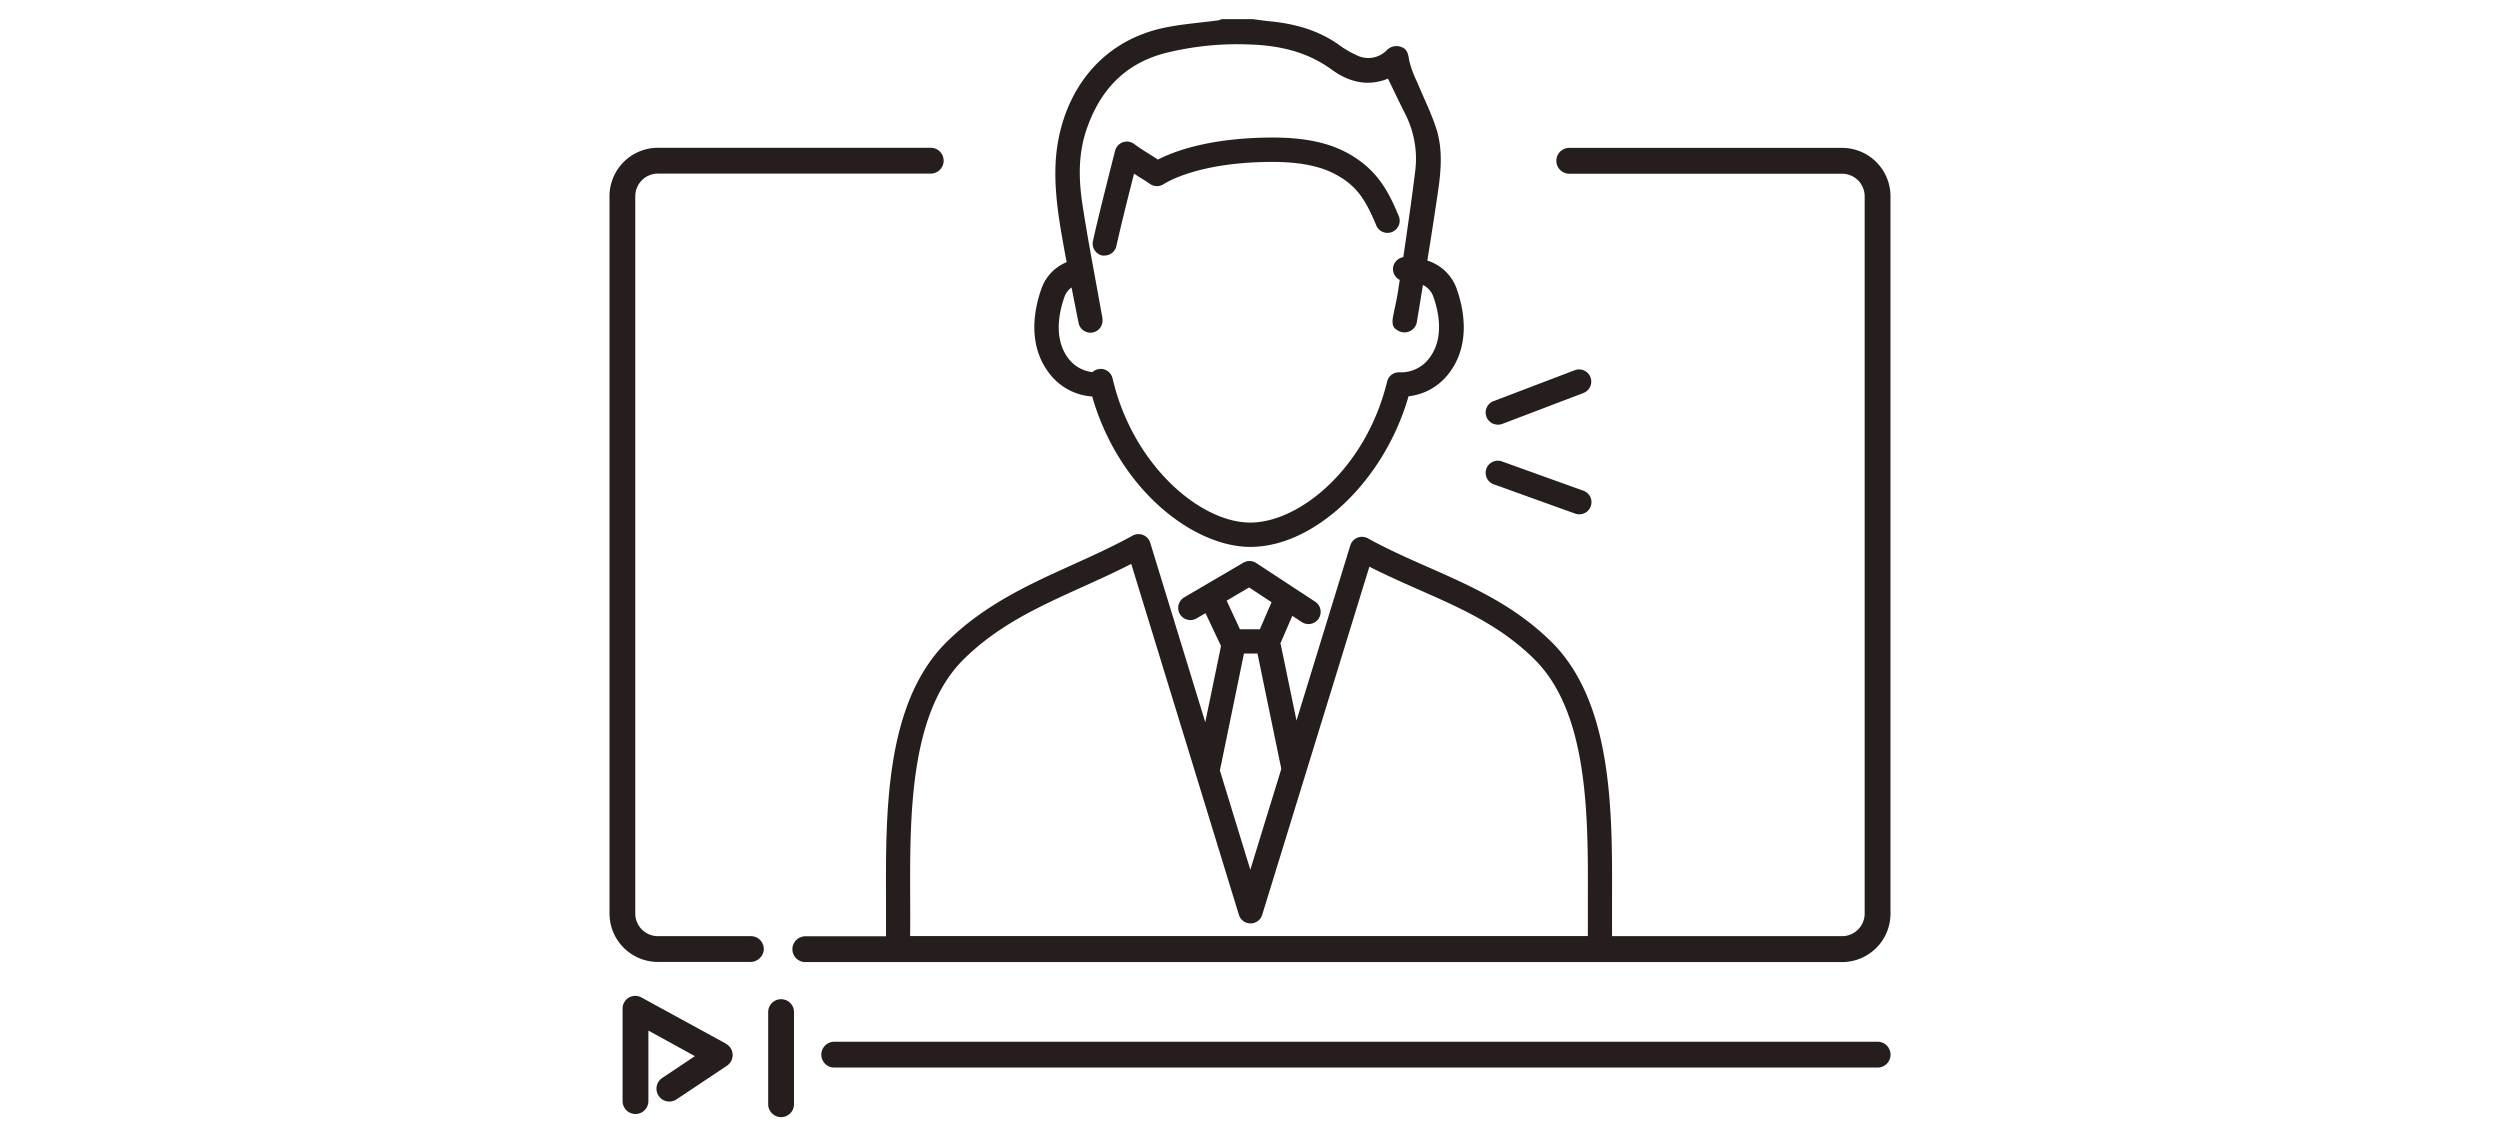
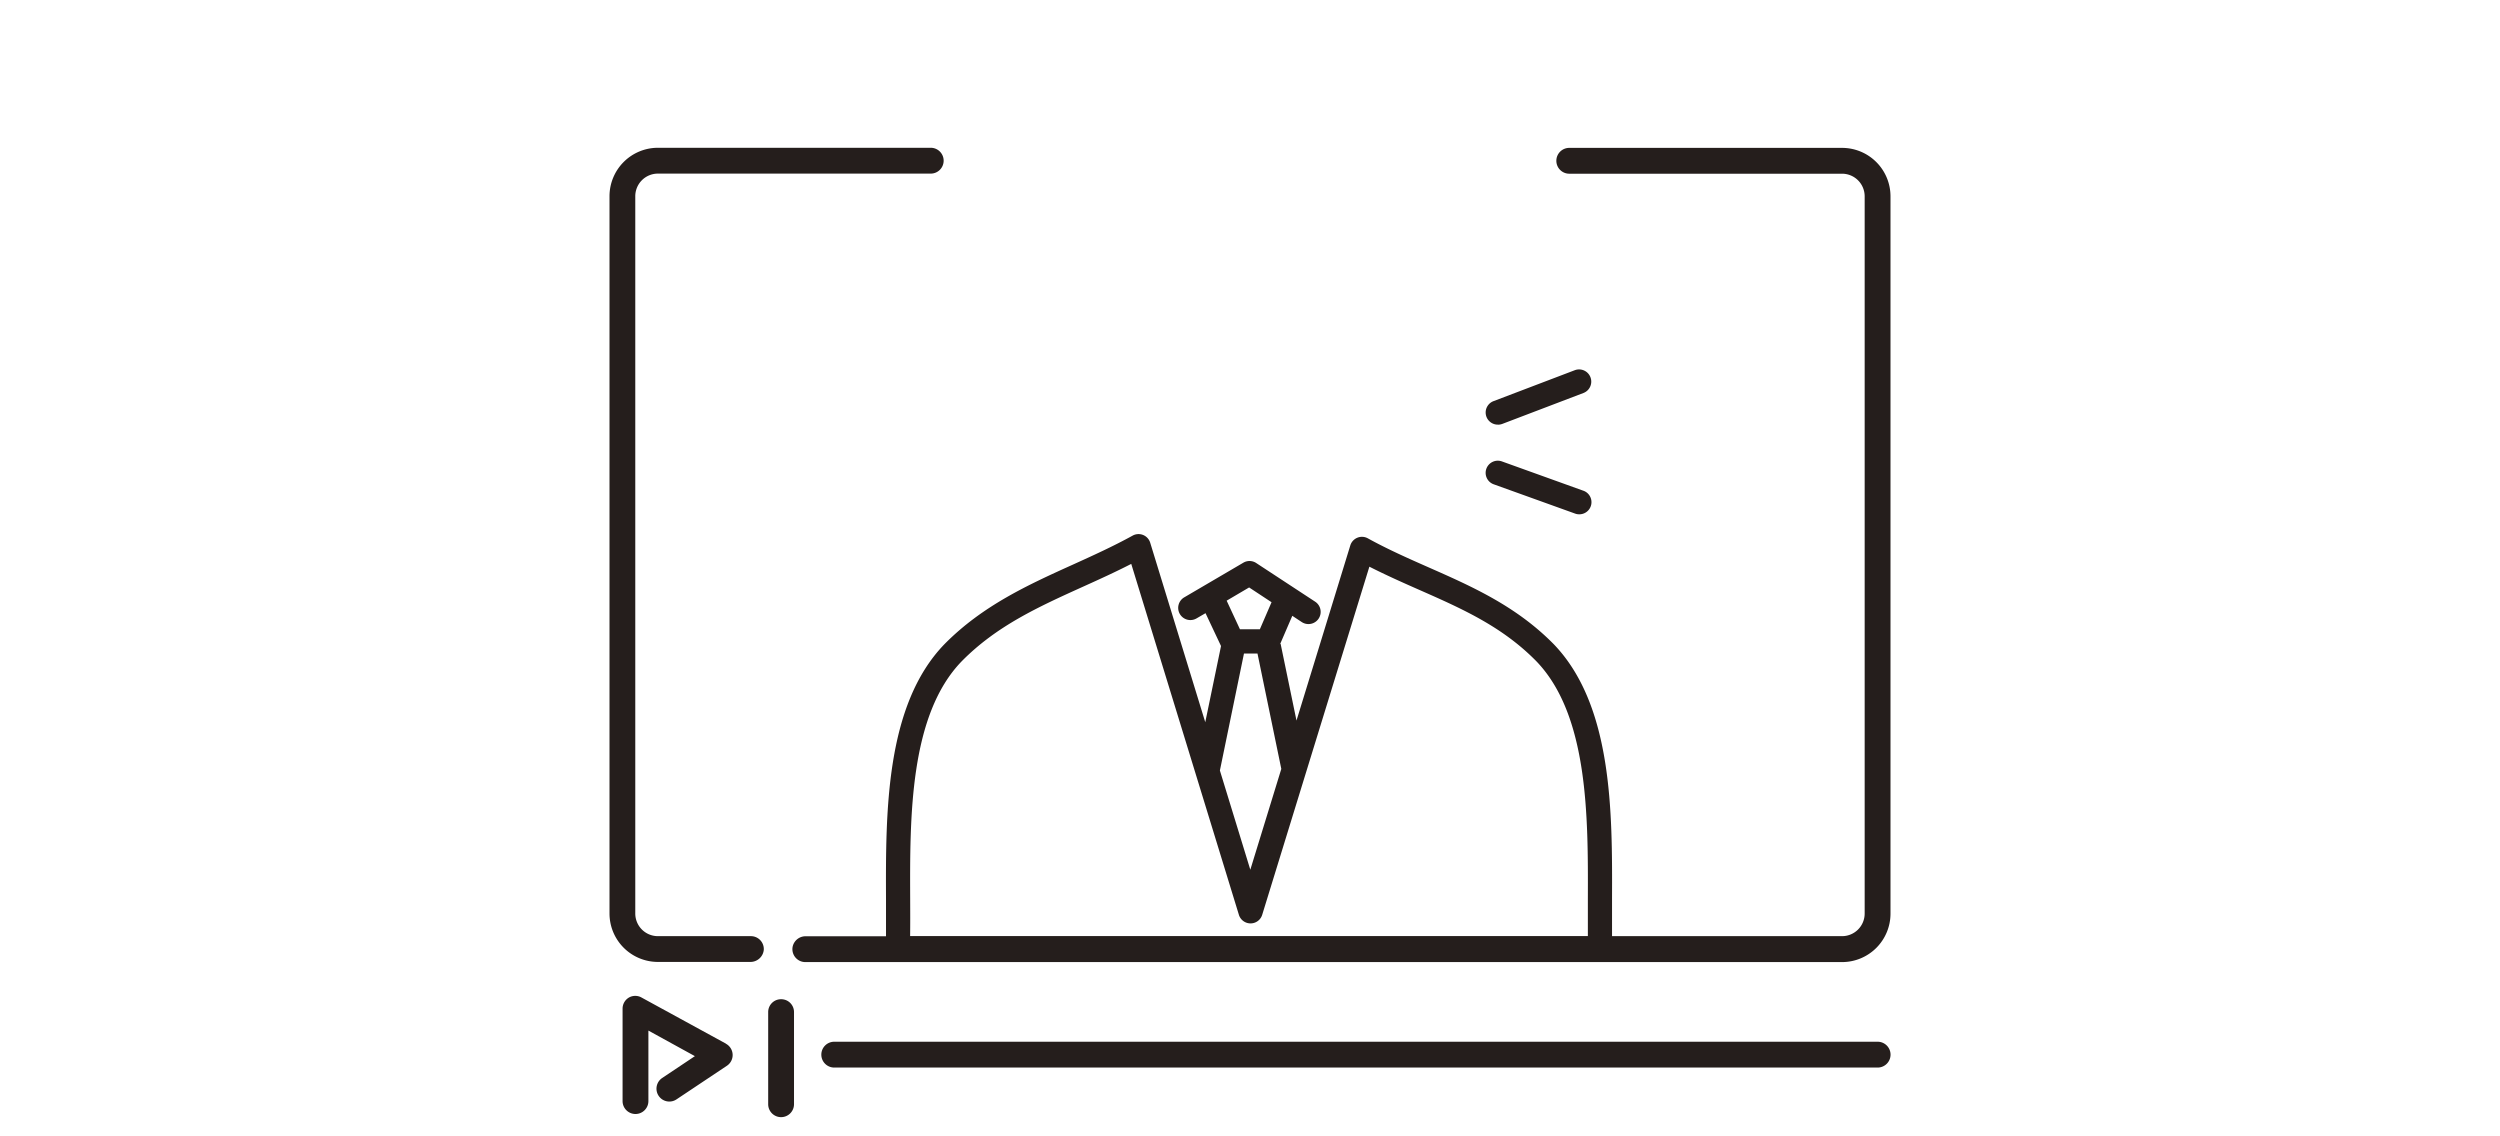
<svg xmlns="http://www.w3.org/2000/svg" viewBox="0 0 484 220">
  <defs>
    <style>.cls-1{fill:#251e1c;}.cls-2{fill:none;}</style>
  </defs>
  <title>アセット 5</title>
  <g id="レイヤー_2" data-name="レイヤー 2">
    <g id="レイヤー_1-2" data-name="レイヤー 1">
      <path class="cls-1" d="M363.51,201.68h-202a2.5,2.5,0,0,0,0,5h202a2.5,2.5,0,0,0,0-5Z" />
      <path class="cls-1" d="M140.58,202.07l-16.36-8.94a2.48,2.48,0,0,0-2.47,0,2.5,2.5,0,0,0-1.22,2.14v17.9a2.5,2.5,0,0,0,5,0V199.52l9,4.95-6.33,4.23a2.49,2.49,0,1,0,2.77,4.14l9.76-6.51a2.49,2.49,0,0,0-.19-4.26Z" />
      <path class="cls-1" d="M151.21,193.45a2.48,2.48,0,0,0-2.49,2.49v17.84a2.49,2.49,0,0,0,5,0V195.94A2.48,2.48,0,0,0,151.21,193.45Z" />
      <path class="cls-1" d="M145.38,181.24h-18a4.38,4.38,0,0,1-4.39-4.39V38a4.38,4.38,0,0,1,4.39-4.39h52.81a2.5,2.5,0,1,0,0-5H127.38A9.38,9.38,0,0,0,118,38V176.85a9.38,9.38,0,0,0,9.38,9.38h17.86a2.59,2.59,0,0,0,2.63-2.36A2.5,2.5,0,0,0,145.38,181.24Z" />
      <path class="cls-1" d="M356.62,28.63H303.81a2.5,2.5,0,1,0,0,5h52.81A4.38,4.38,0,0,1,361,38V176.85a4.38,4.38,0,0,1-4.39,4.39H312.09c0-2.28,0-4.69,0-7.21.06-16.7.14-37.49-11.32-49.35-7.28-7.38-15.86-11.16-24.15-14.82-3.9-1.72-7.93-3.5-11.81-5.64a2.36,2.36,0,0,0-3.39,1.37L251,139.5l-3.07-14.85h-.08l2.34-5.43,1.83,1.21a2.36,2.36,0,0,0,2.6-3.94L243.2,109a2.35,2.35,0,0,0-2.49-.06l-11.43,6.7a2.36,2.36,0,1,0,2.39,4.07l1.72-1,3,6.36-3.05,14.75-10.66-34.75a2.36,2.36,0,0,0-3.39-1.38c-3.77,2.08-7.74,3.88-11.58,5.62-8.6,3.89-17.49,7.92-24.87,15.41-11.45,11.84-11.37,32.63-11.31,49.33,0,2.52,0,4.93,0,7.21H156a2.56,2.56,0,0,0-2.54,2,2.5,2.5,0,0,0,2.45,3H356.62a9.38,9.38,0,0,0,9.38-9.38V38A9.38,9.38,0,0,0,356.62,28.63Zm-114.79,85.1,4.34,2.86-2.26,5.23h-3.86l-2.57-5.53Zm-1,12.8h2.62l4.61,22.33-6,19.52-5.89-19.21ZM176.21,174c-.06-15.85-.13-35.57,10-46,6.75-6.85,14.86-10.52,23.45-14.41,3.08-1.39,6.23-2.82,9.35-4.42l20.84,67.94a2.36,2.36,0,0,0,2.26,1.66h0a2.35,2.35,0,0,0,2.25-1.66l20.75-67.4c3.23,1.64,6.47,3.08,9.62,4.47,8.26,3.64,16.06,7.08,22.68,13.81,10.12,10.46,10.05,30.18,10,46,0,2.52,0,4.93,0,7.23H176.2C176.23,178.94,176.22,176.53,176.21,174Z" />
-       <path class="cls-1" d="M211.45,76.76c5.18,18.06,19.6,29.12,30.62,29.12,12.53,0,26-12.93,30.62-29.16a11.38,11.38,0,0,0,7.91-4.56c4.26-5.66,2.7-12.64,1.4-16.29a8.79,8.79,0,0,0-5.67-5.42q1.08-6.64,2.06-13.32c.59-4,.95-8.15-.28-12.09-1-3.15-2.51-6.12-3.76-9.17a19.76,19.76,0,0,1-1.53-4.17c-.19-1.09-.28-2.07-1.37-2.54a2.62,2.62,0,0,0-3,.59,5,5,0,0,1-6,.84A17.27,17.27,0,0,1,259.66,9c-4.16-3.11-8.94-4.42-14-4.9-1.05-.1-2.09-.26-3.14-.4h-6a3.27,3.27,0,0,1-.66.24c-3.2.42-6.43.68-9.6,1.26-14.73,2.69-21.36,14.87-21.9,26.49-.25,5.46.64,10.83,1.61,16.18.17,1,.36,1.92.54,2.88a8.63,8.63,0,0,0-4.87,5.09c-1.31,3.65-2.86,10.63,1.39,16.29A11.36,11.36,0,0,0,211.45,76.76Zm-5.36-19.31a3.85,3.85,0,0,1,1.36-1.8q.68,3.45,1.37,6.9a2.34,2.34,0,0,0,4.62-.7c0-.49-.15-1-.23-1.47-1.23-6.93-2.59-13.85-3.65-20.81-.77-5.06-.85-10.11,1-15.09,2.69-7.4,7.54-12.33,15.28-14.27a57.78,57.78,0,0,1,16-1.6c5.76.18,11.18,1.36,16,4.88,3.21,2.35,6.93,3.36,10.87,1.73,1.12,2.29,2.16,4.5,3.26,6.68A19.12,19.12,0,0,1,274,33c-.69,5.61-1.5,11.2-2.32,16.79a2.36,2.36,0,0,0-2,2.4,2.38,2.38,0,0,0,1.31,2c-.1.68-.21,1.35-.3,2-.25,1.72-.68,3.41-1,5.13-.17,1-.21,2.06.76,2.55a2.44,2.44,0,0,0,3.89-1.77c.39-2.31.76-4.62,1.14-6.93a4,4,0,0,1,2,2.22c1,2.77,2.2,8-.72,11.88A6.8,6.8,0,0,1,271,72.08a2.35,2.35,0,0,0-2.45,1.79c-4.12,16.86-17,27.3-26.5,27.3-9.75,0-22.79-11.22-26.66-27.93a2.36,2.36,0,0,0-3.9-1.19,6.78,6.78,0,0,1-4.7-2.72C203.88,65.44,205.1,60.22,206.09,57.45Z" />
-       <path class="cls-1" d="M216.12,47.69c.77-3.52,2.29-9.61,3.43-14.08l1,.66c.84.52,1.63,1,2.05,1.32a2.39,2.39,0,0,0,2.77,0c.06,0,6.24-4.24,21-4.24,5.15,0,9.12.77,12.12,2.37,4.16,2.21,5.86,4.92,7.9,9.78a2.36,2.36,0,1,0,4.35-1.81c-1.93-4.61-4.15-9-10-12.13-3.7-2-8.39-2.93-14.33-2.93-12.4,0-19.41,2.8-22.24,4.27l-1-.66c-1.2-.74-2.55-1.58-3.59-2.36a2.36,2.36,0,0,0-3.7,1.31c-1.62,6.38-3.41,13.46-4.28,17.47a2.36,2.36,0,0,0,1.8,2.81,2.18,2.18,0,0,0,.5,0A2.35,2.35,0,0,0,216.12,47.69Z" />
      <path class="cls-1" d="M290,82.22a2.48,2.48,0,0,0,.84-.15l15.75-6a2.36,2.36,0,0,0-1.68-4.41l-15.76,6a2.35,2.35,0,0,0,.85,4.55Z" />
      <path class="cls-1" d="M306.53,95l-15.76-5.67a2.35,2.35,0,1,0-1.59,4.43l15.76,5.67a2.2,2.2,0,0,0,.79.14,2.35,2.35,0,0,0,.8-4.57Z" />
-       <rect class="cls-2" width="484" height="220" />
    </g>
  </g>
</svg>